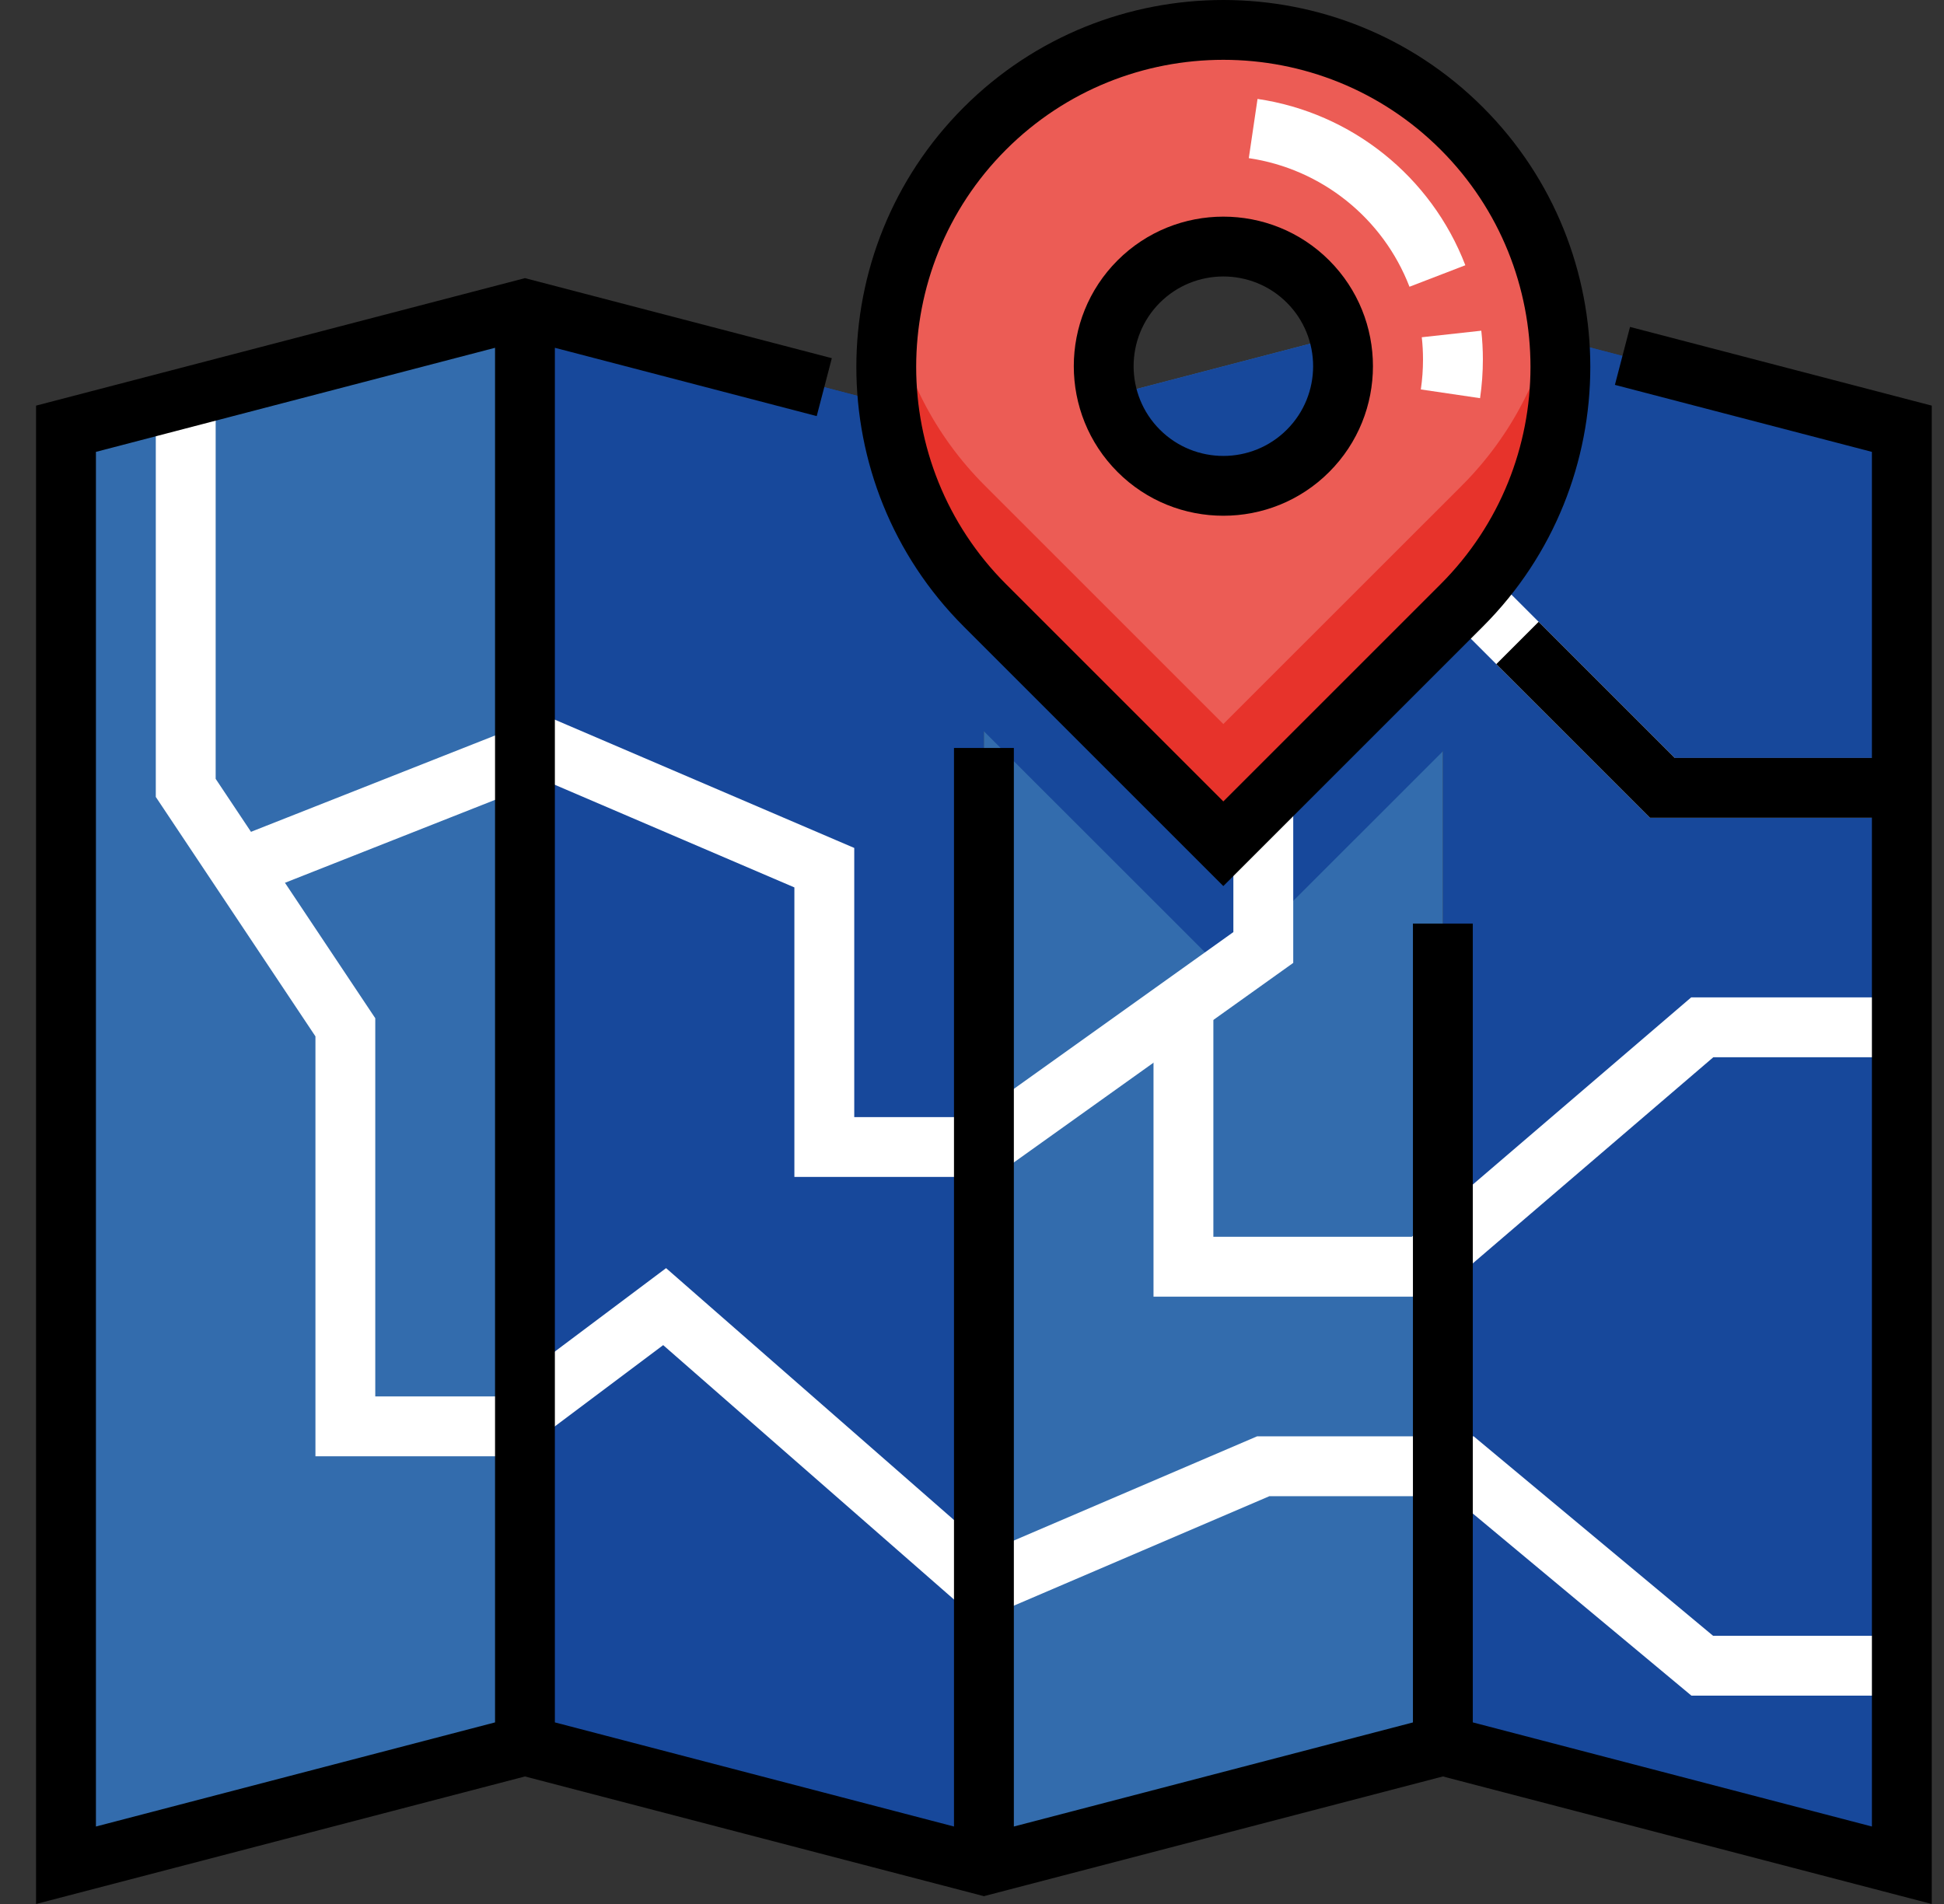
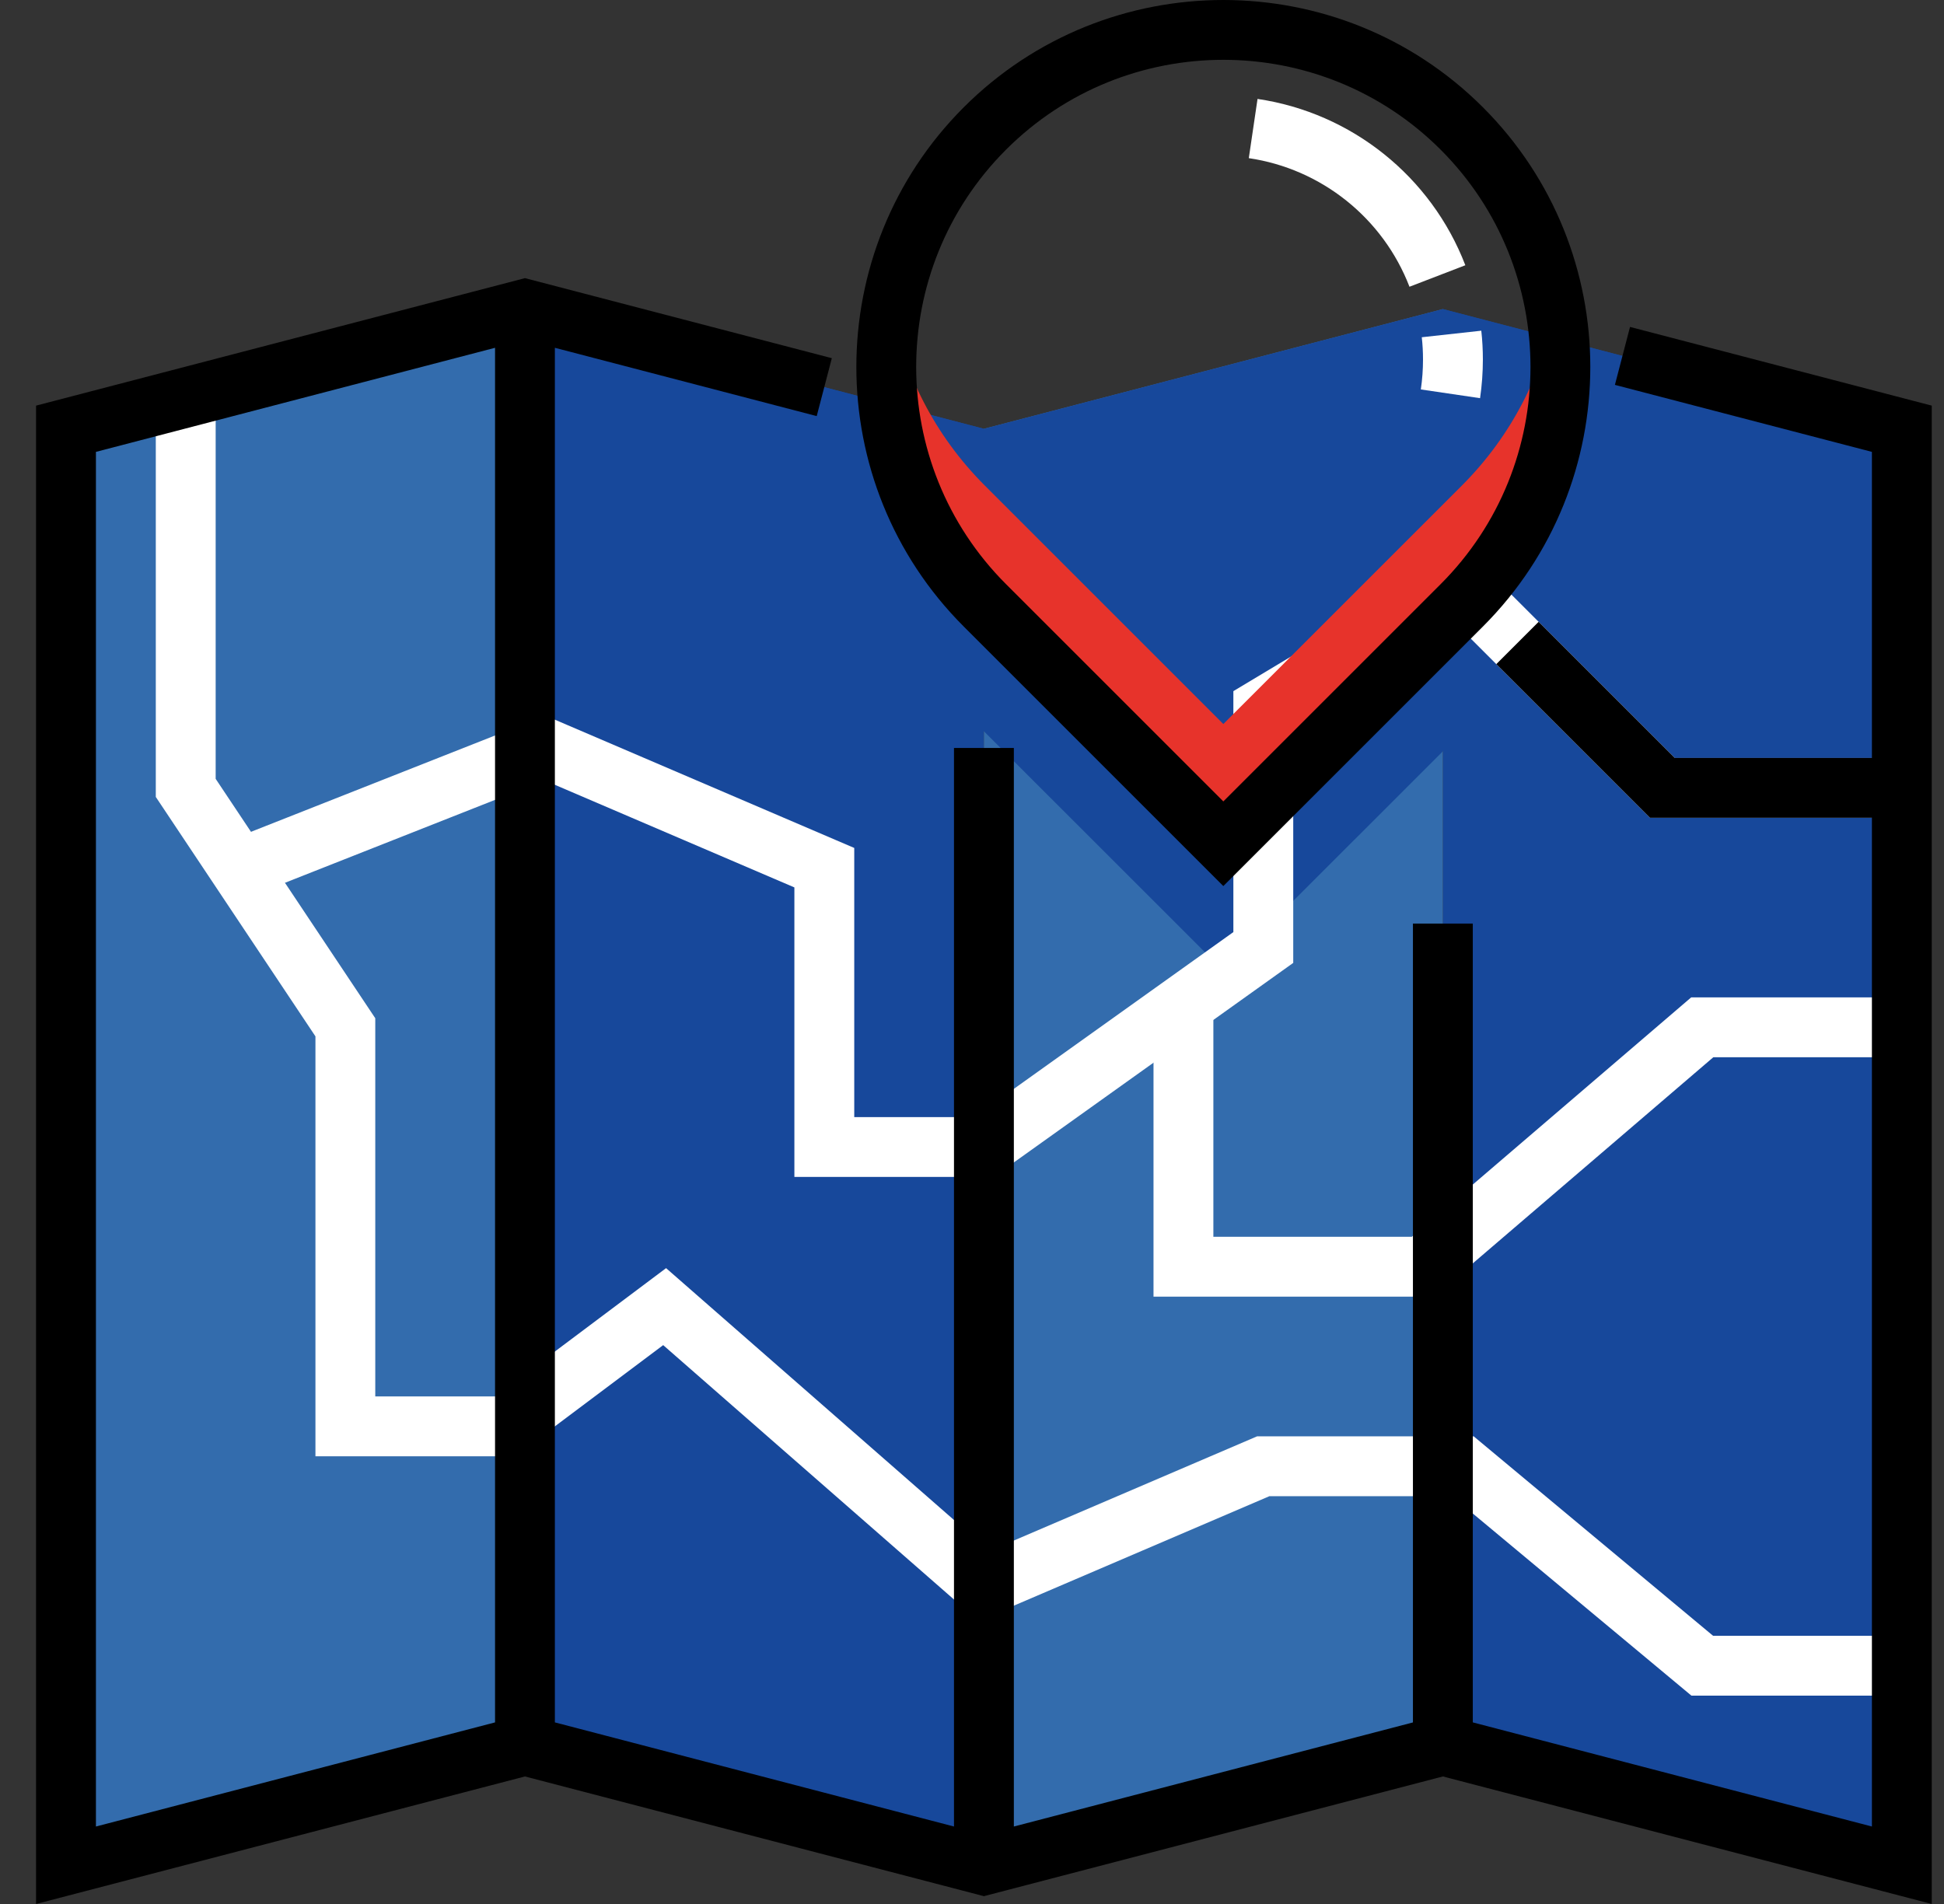
<svg xmlns="http://www.w3.org/2000/svg" width="49" height="48" viewBox="0 0 49 48" fill="none">
  <rect x="0" y="0" width="49" height="48" fill="#333333" stroke="none" />
  <g clip-path="url(#clip0_1122_5170)">
-     <path d="M24.8 10.81V47.024L13.231 44.006V7.792L20.082 9.58L24.8 10.81Z" fill="#17489B" />
+     <path d="M24.8 10.81V47.024L13.231 44.006V7.792L24.8 10.81Z" fill="#17489B" />
    <path d="M13.232 44.006L1.663 47.024V10.81L13.232 7.792V44.006Z" fill="#336CAD" />
    <path d="M47.936 10.81V47.024L36.368 44.006V7.792L41.593 9.155L47.936 10.81Z" fill="#17489B" />
    <path d="M36.368 7.792V44.006L24.8 47.024V10.81L36.368 7.792Z" fill="#336CAD" />
    <path d="M41.594 9.155C41.619 11.944 40.57 14.739 38.447 16.862L36.369 18.94L30.837 24.471L24.801 18.437L23.226 16.862C21.211 14.847 20.163 12.225 20.083 9.58L24.801 10.81L36.369 7.792L41.594 9.155Z" fill="#17489B" />
    <path d="M47.937 42.748H42.634L36.598 37.719H31.997L24.661 40.862L16.716 33.911L12.98 36.713H7.951V26.127L3.927 20.091V10.105H5.436V19.635L9.459 25.67V35.204H12.477L16.789 31.97L24.939 39.101L31.687 36.21H37.145L43.18 41.239H47.937V42.748Z" fill="white" />
    <path d="M25.043 29.671H20.023V22.372L13.724 19.673L6.368 22.577L5.813 21.173L13.747 18.041L21.532 21.377V28.162H24.559L31.088 23.498V17.424L36.989 13.883L42.215 19.109H47.938V20.617H41.59L36.755 15.783L32.597 18.278V24.275L25.043 29.671Z" fill="white" />
    <path d="M36.144 32.689H29.075V25.597H30.584V31.18H35.586L42.628 25.144H47.937V26.653H43.186L36.144 32.689Z" fill="white" />
-     <path d="M36.845 3.24C33.526 -0.08 28.144 -0.08 24.825 3.24C21.505 6.559 21.505 11.941 24.825 15.26L30.835 21.271L36.845 15.26C40.165 11.941 40.165 6.559 36.845 3.24ZM32.969 11.366C31.79 12.545 29.88 12.545 28.701 11.366C27.523 10.188 27.523 8.277 28.701 7.098C29.88 5.92 31.791 5.92 32.969 7.098C34.147 8.277 34.147 10.188 32.969 11.366Z" fill="#EC5C55" />
    <path d="M36.846 12.243L30.835 18.253L24.825 12.243C23.55 10.969 22.767 9.39 22.471 7.741C21.996 10.387 22.78 13.215 24.825 15.261L30.835 21.271L36.846 15.261C38.891 13.215 39.674 10.387 39.199 7.741C38.903 9.39 38.12 10.968 36.846 12.243Z" fill="#E7332B" />
    <path d="M37.306 10.038L35.813 9.818C35.85 9.568 35.868 9.314 35.868 9.063C35.868 8.876 35.858 8.687 35.837 8.502L37.337 8.337C37.364 8.576 37.377 8.821 37.377 9.063C37.377 9.387 37.353 9.716 37.306 10.038ZM35.527 7.229C34.861 5.499 33.309 4.257 31.477 3.987L31.697 2.494C34.067 2.843 36.074 4.449 36.935 6.687L35.527 7.229Z" fill="white" />
    <path d="M30.835 22.338L37.379 15.794C40.987 12.185 40.987 6.314 37.379 2.706H37.379C33.771 -0.902 27.899 -0.902 24.291 2.706C20.683 6.315 20.683 12.186 24.291 15.794L30.835 22.338ZM25.358 3.773C26.868 2.263 28.852 1.508 30.835 1.508C32.818 1.508 34.802 2.263 36.312 3.773C39.332 6.793 39.332 11.707 36.312 14.727L30.835 20.204L25.358 14.727C22.338 11.707 22.338 6.793 25.358 3.773Z" fill="black" />
-     <path d="M30.836 13.002C31.802 13.002 32.768 12.635 33.503 11.899C34.974 10.429 34.974 8.035 33.503 6.564C32.033 5.094 29.639 5.094 28.169 6.564C26.698 8.035 26.698 10.428 28.169 11.899C28.904 12.635 29.87 13.002 30.836 13.002ZM29.235 7.631C29.677 7.19 30.256 6.97 30.836 6.97C31.415 6.97 31.995 7.19 32.436 7.631C33.319 8.514 33.319 9.95 32.436 10.832C31.554 11.715 30.118 11.715 29.235 10.832C28.353 9.95 28.353 8.514 29.235 7.631Z" fill="black" />
    <path d="M12.478 43.422L2.418 46.047V11.392L12.478 8.768V43.422ZM47.183 46.047L37.123 43.422V23.283H35.614V43.423L25.555 46.047V18.857H24.046V46.047L13.986 43.422V8.768L20.586 10.49L20.967 9.03L13.232 7.012L0.909 10.226V48L13.232 44.785L24.8 47.803L36.369 44.785L48.691 48V10.226L41.086 8.242L40.705 9.703L47.183 11.392V19.108H42.214L38.782 15.676L37.715 16.743L41.589 20.617H47.183V46.047H47.183Z" fill="black" />
  </g>
  <defs>
    <clipPath id="clip0_1122_5170">
      <rect width="48" height="48" fill="white" transform="translate(0.8)" />
    </clipPath>
  </defs>
</svg>